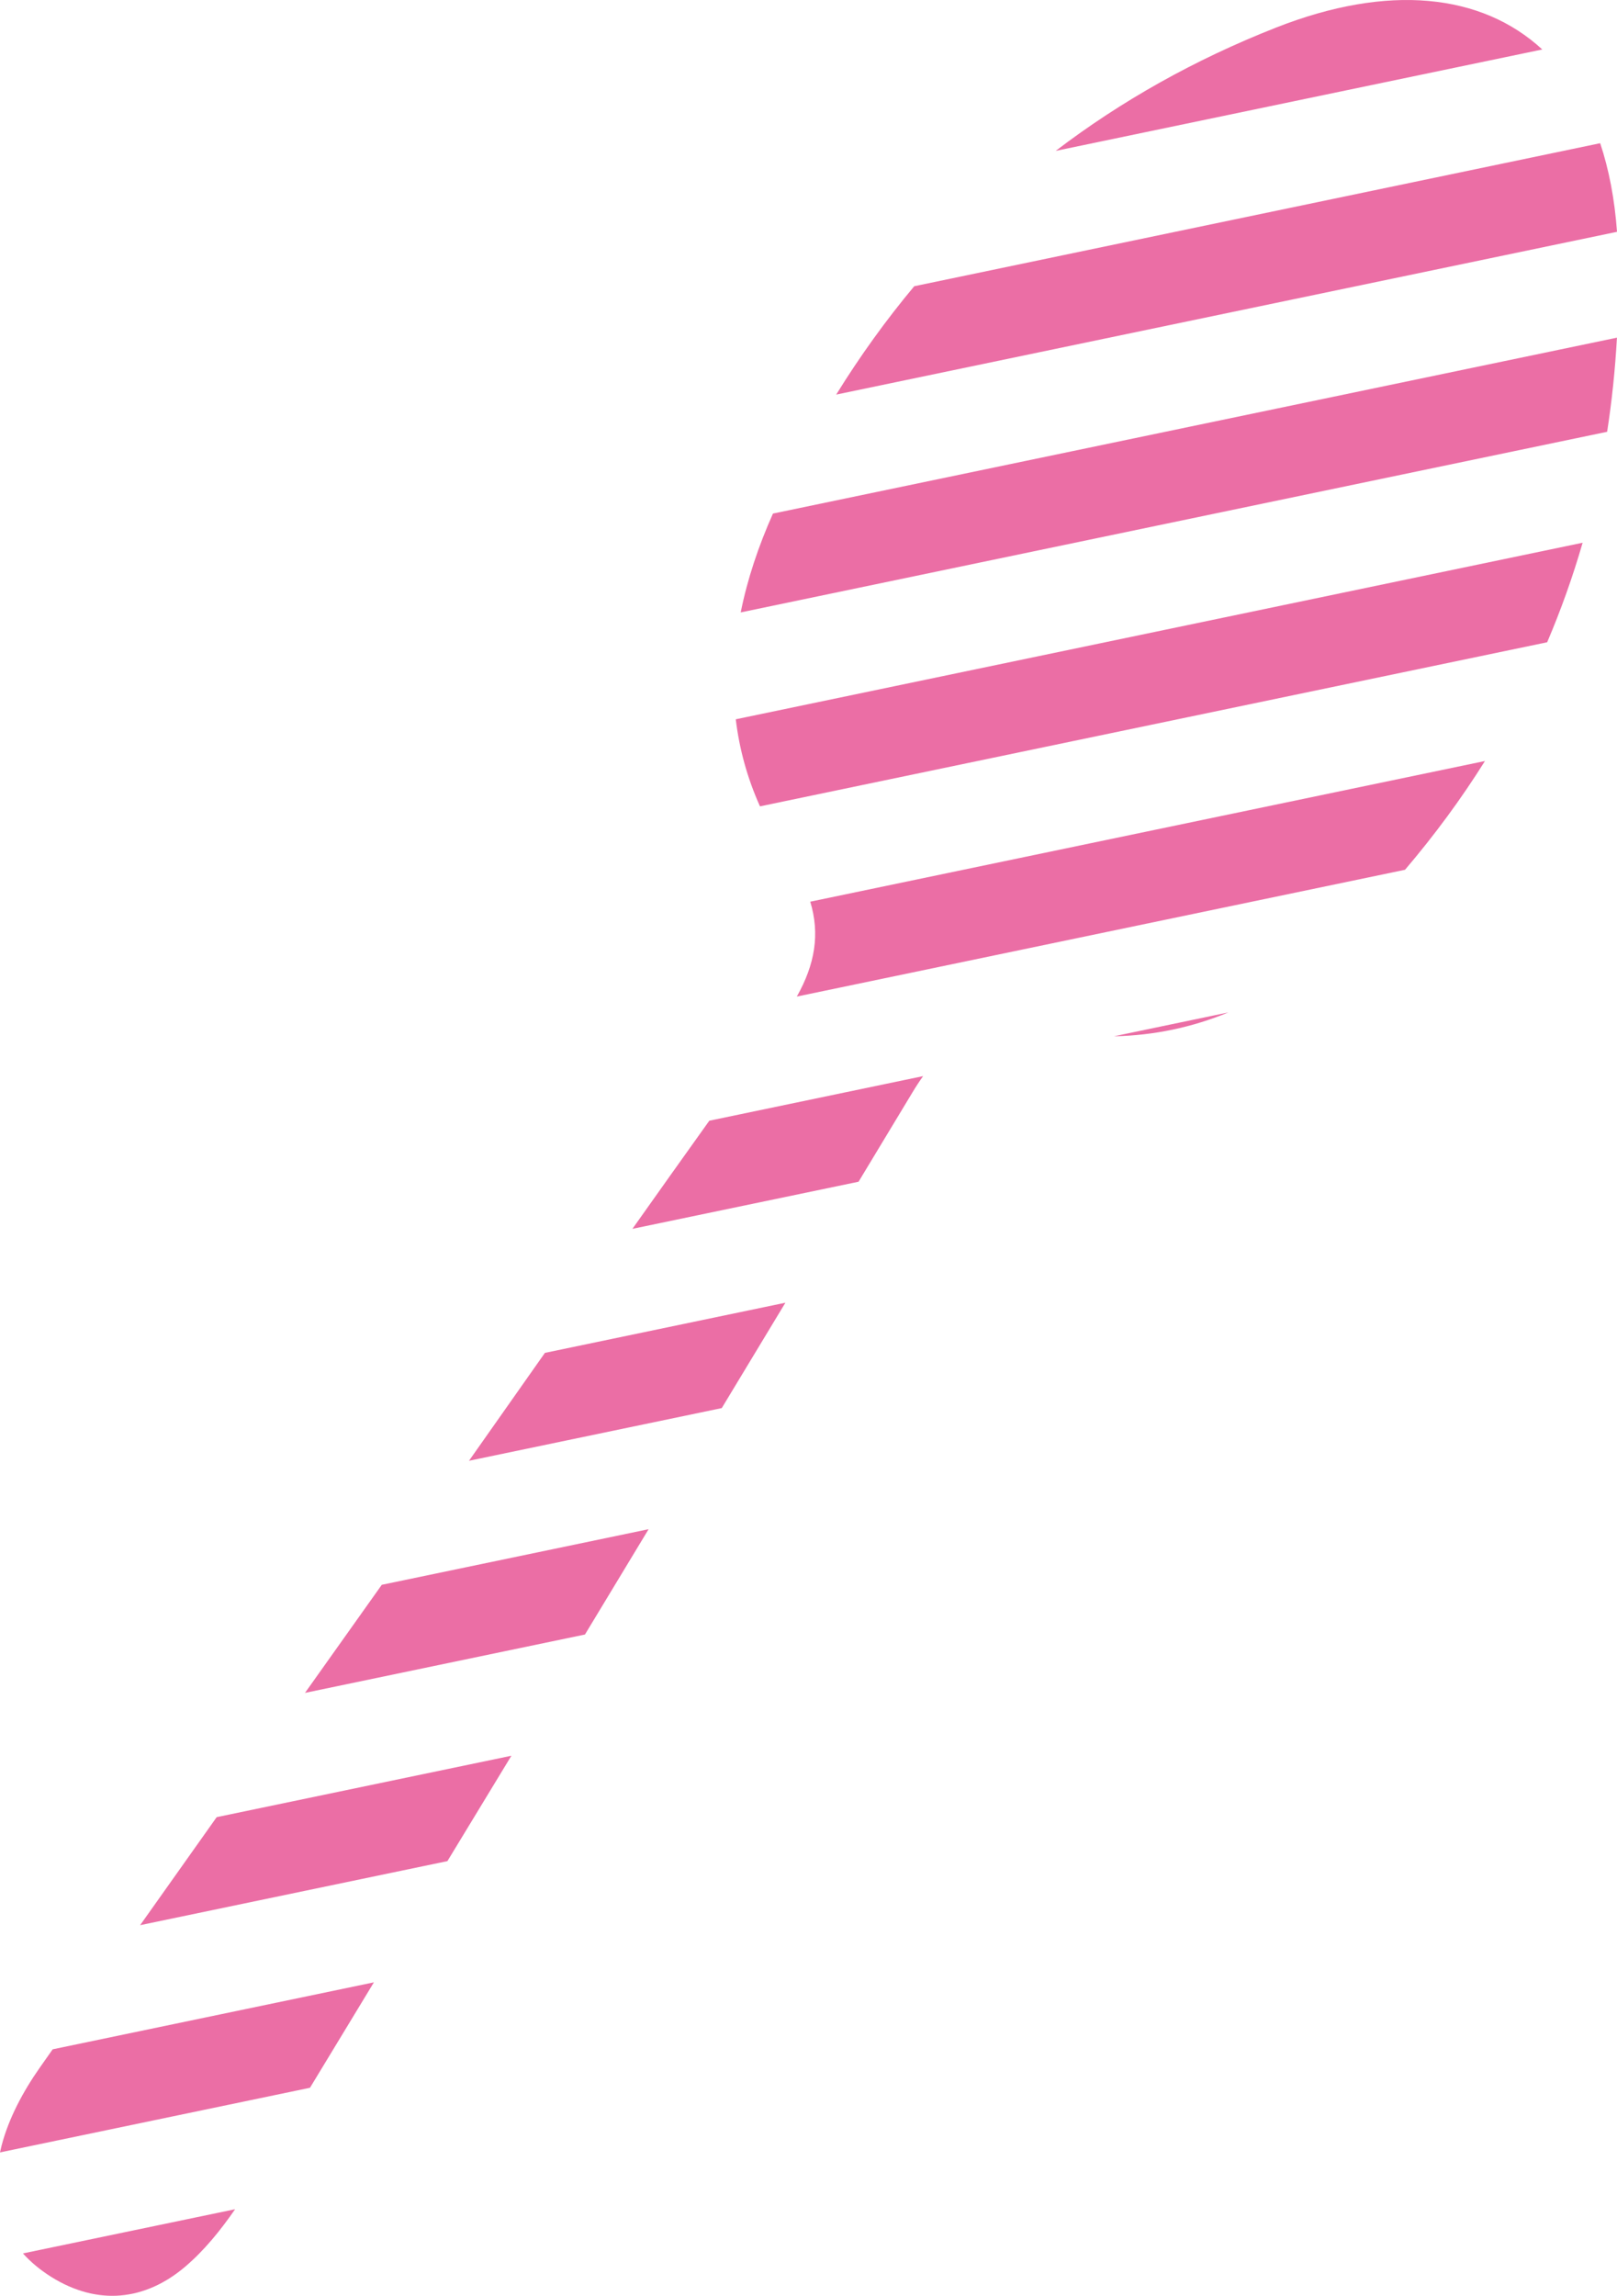
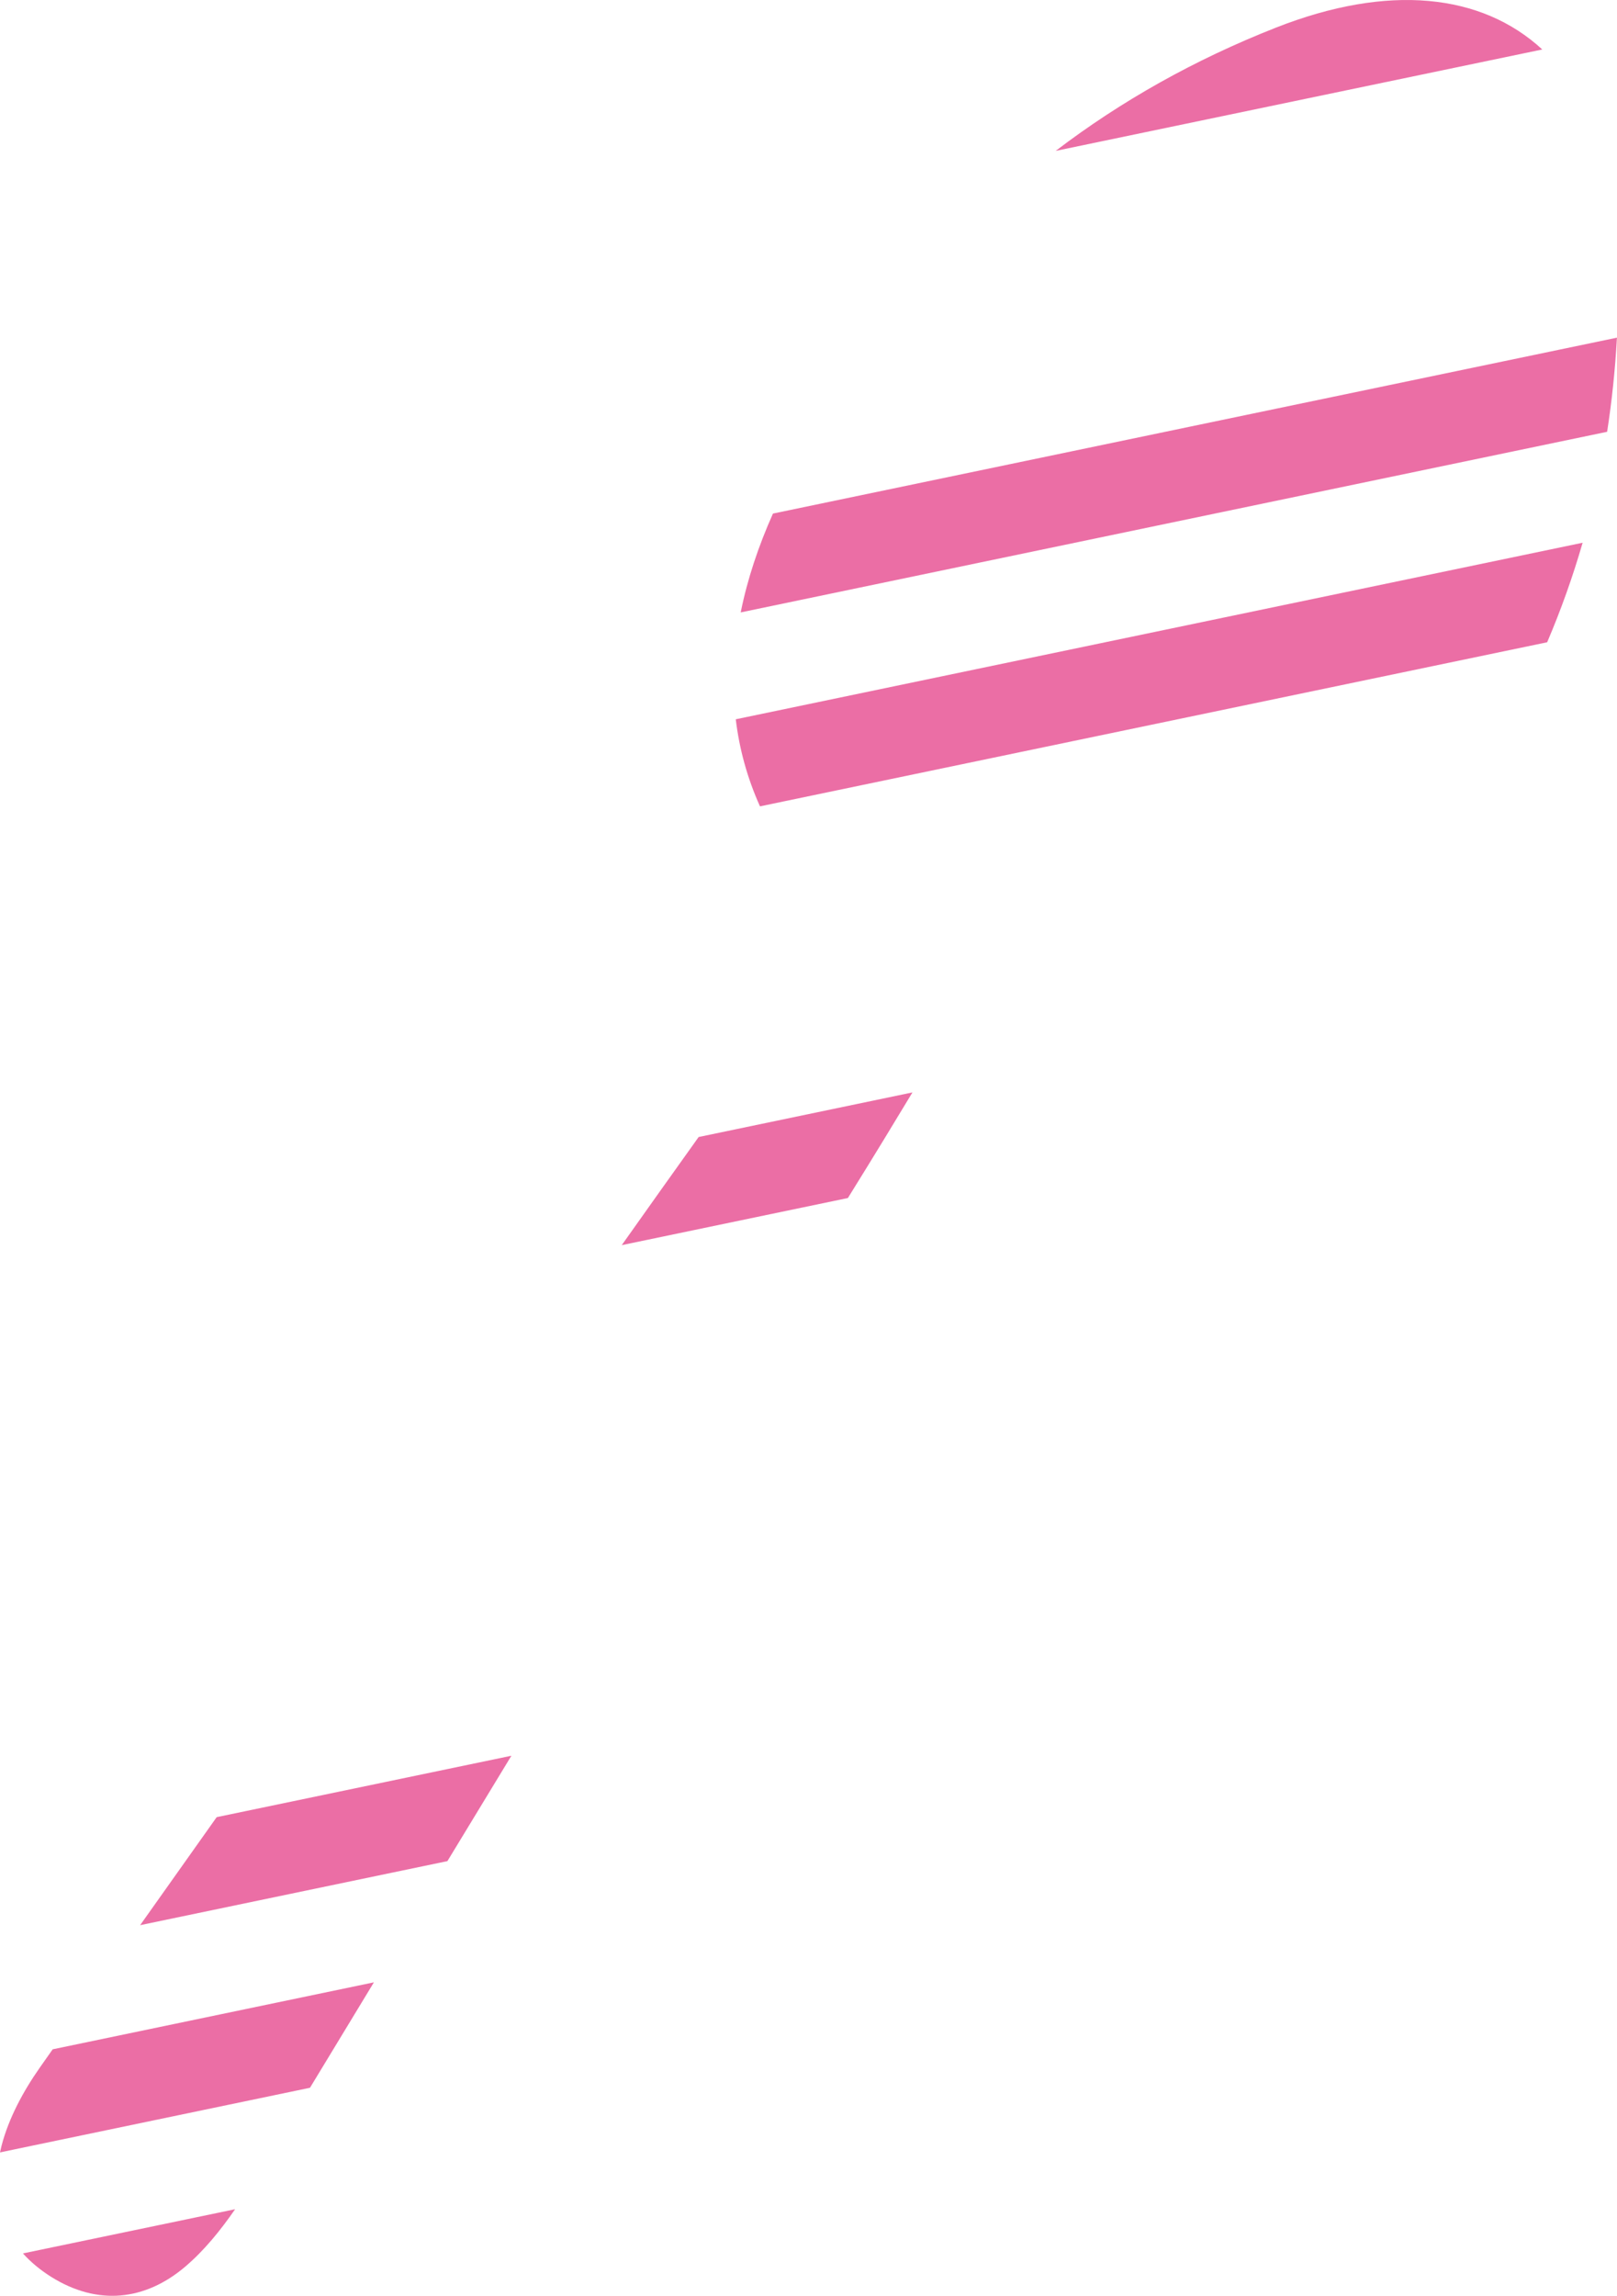
<svg xmlns="http://www.w3.org/2000/svg" version="1.1" id="レイヤー_1" x="0px" y="0px" viewBox="0 0 281.79 400" style="enable-background:new 0 0 281.79 400;" xml:space="preserve">
  <style type="text/css">
	.st0{fill:#EB6EA5;}
	.st1{fill:#79A7D9;}
	.st2{fill:#D7DE21;}
	.st3{fill:#F5911E;}
	.st4{fill:#0078B8;}
</style>
  <g>
    <path class="st0" d="M222.34,4.82c-14.18,5.58-26.97,12.78-38.37,21.47l84.8-17.67C258.19-1.14,241.95-2.9,222.34,4.82z" />
-     <path class="st0" d="M278.86,24.95L159.32,49.87c-4.93,5.9-9.46,12.19-13.6,18.88l136.07-28.36   C281.38,34.67,280.38,29.52,278.86,24.95z" />
    <path class="st0" d="M281.78,58.83L134.7,89.48c-2.53,5.67-4.46,11.43-5.62,17.22l150.99-31.47   C280.9,69.86,281.47,64.39,281.78,58.83z" />
    <path class="st0" d="M275.8,94.56l-147.58,30.76c0.61,5.11,1.98,10.18,4.22,15.17l137.18-28.59   C272.03,106.25,274.09,100.47,275.8,94.56z" />
-     <path class="st0" d="M244.85,151.54c5.18-6.09,9.83-12.4,13.93-18.95L141.2,157.1c1.72,5.67,0.81,10.93-2.34,16.53L244.85,151.54z" />
-     <path class="st0" d="M159.01,190.33c0.6-1,1.22-1.95,1.86-2.84l-37.26,7.77c-4.48,6.27-8.95,12.55-13.4,18.84l39.41-8.21   C152.75,200.69,155.88,195.52,159.01,190.33z" />
-     <path class="st0" d="M194.13,180.55c7.03-0.14,13.68-1.58,19.94-4.16L194.13,180.55z" />
-     <path class="st0" d="M136.87,226.97l-41.91,8.74c-4.41,6.27-8.82,12.54-13.23,18.8l44.05-9.18   C129.47,239.21,133.17,233.09,136.87,226.97z" />
-     <path class="st0" d="M113.03,266.43l-46.5,9.69c-4.46,6.28-8.92,12.56-13.38,18.83l48.79-10.17   C105.64,278.67,109.33,272.55,113.03,266.43z" />
+     <path class="st0" d="M159.01,190.33l-37.26,7.77c-4.48,6.27-8.95,12.55-13.4,18.84l39.41-8.21   C152.75,200.69,155.88,195.52,159.01,190.33z" />
    <path class="st0" d="M89.12,305.9l-51.36,10.7c-4.45,6.27-8.9,12.55-13.34,18.82l53.55-11.16   C81.69,318.14,85.41,312.02,89.12,305.9z" />
    <path class="st0" d="M65.16,345.38L9.18,357.05c-0.74,1.06-1.49,2.11-2.23,3.17c-2.89,4.11-5.43,8.82-6.68,13.63   c-0.1,0.39-0.18,0.77-0.27,1.16l54.02-11.26C57.74,357.63,61.45,351.5,65.16,345.38z" />
    <path class="st0" d="M8.86,396.66c8.19,5.16,16.48,4.14,23.39-1.72c3.32-2.82,6.17-6.33,8.72-10.03L4,392.61   C5.32,394.08,6.93,395.44,8.86,396.66z" />
  </g>
</svg>